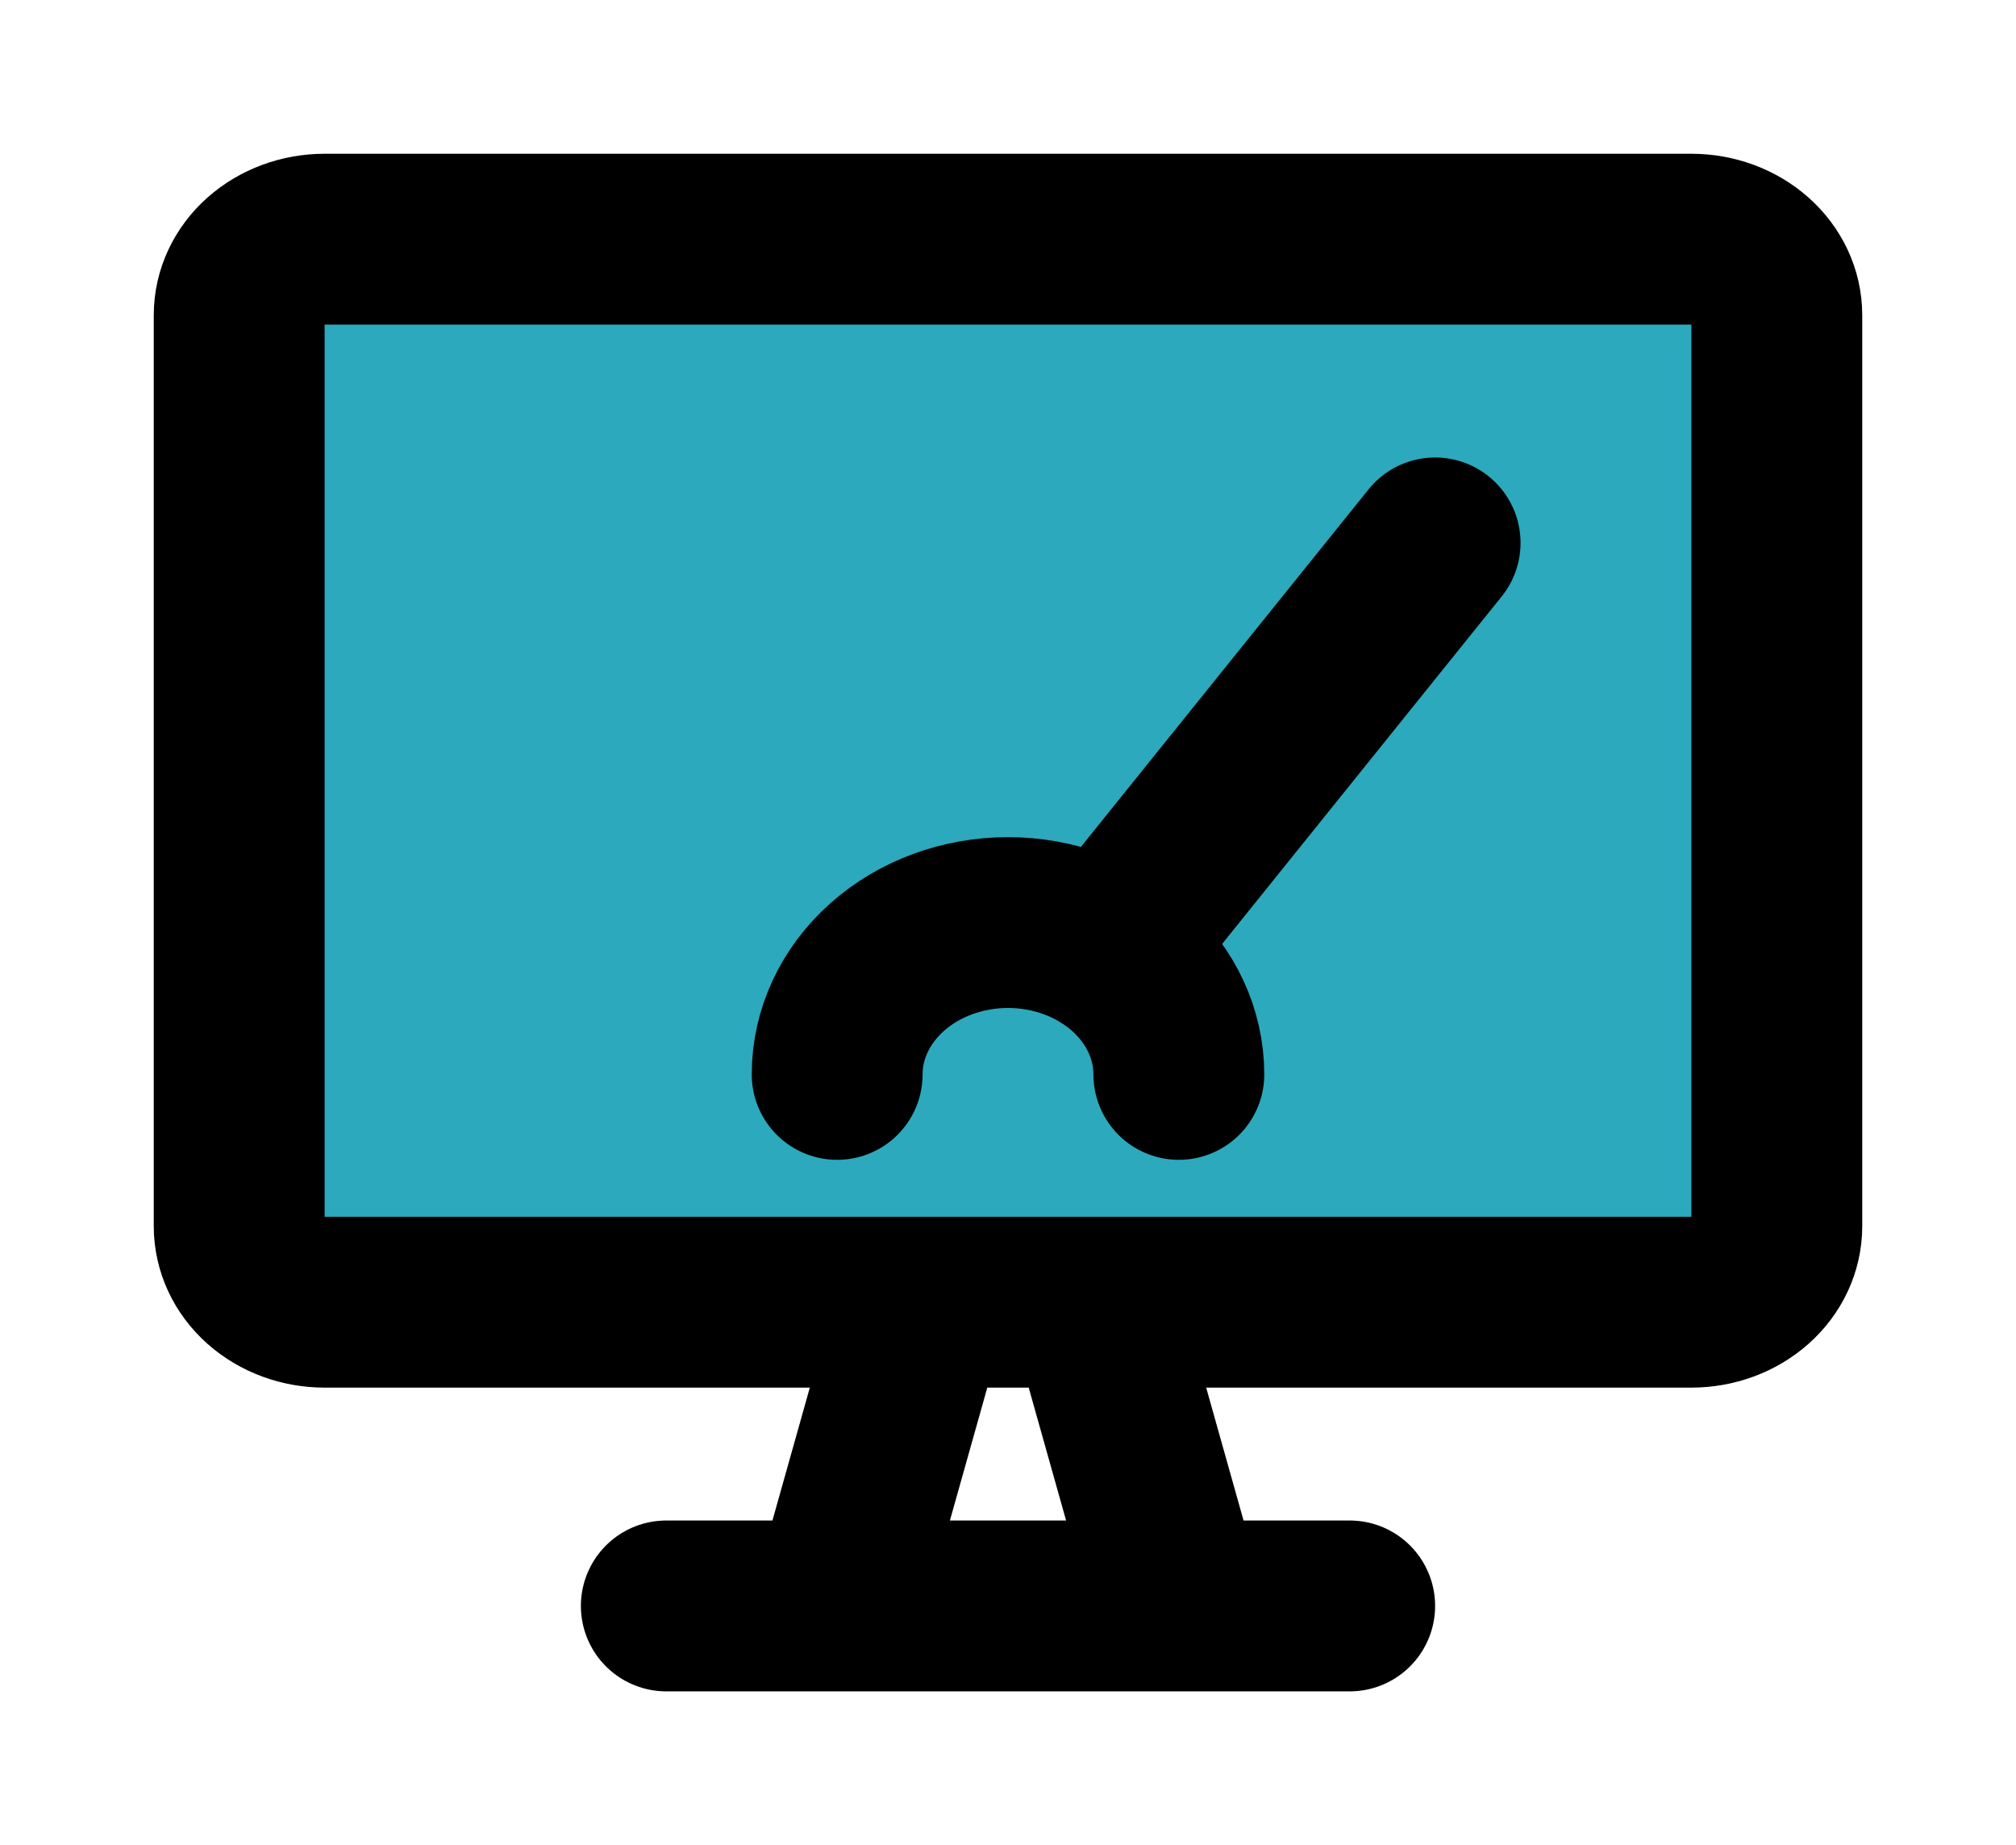
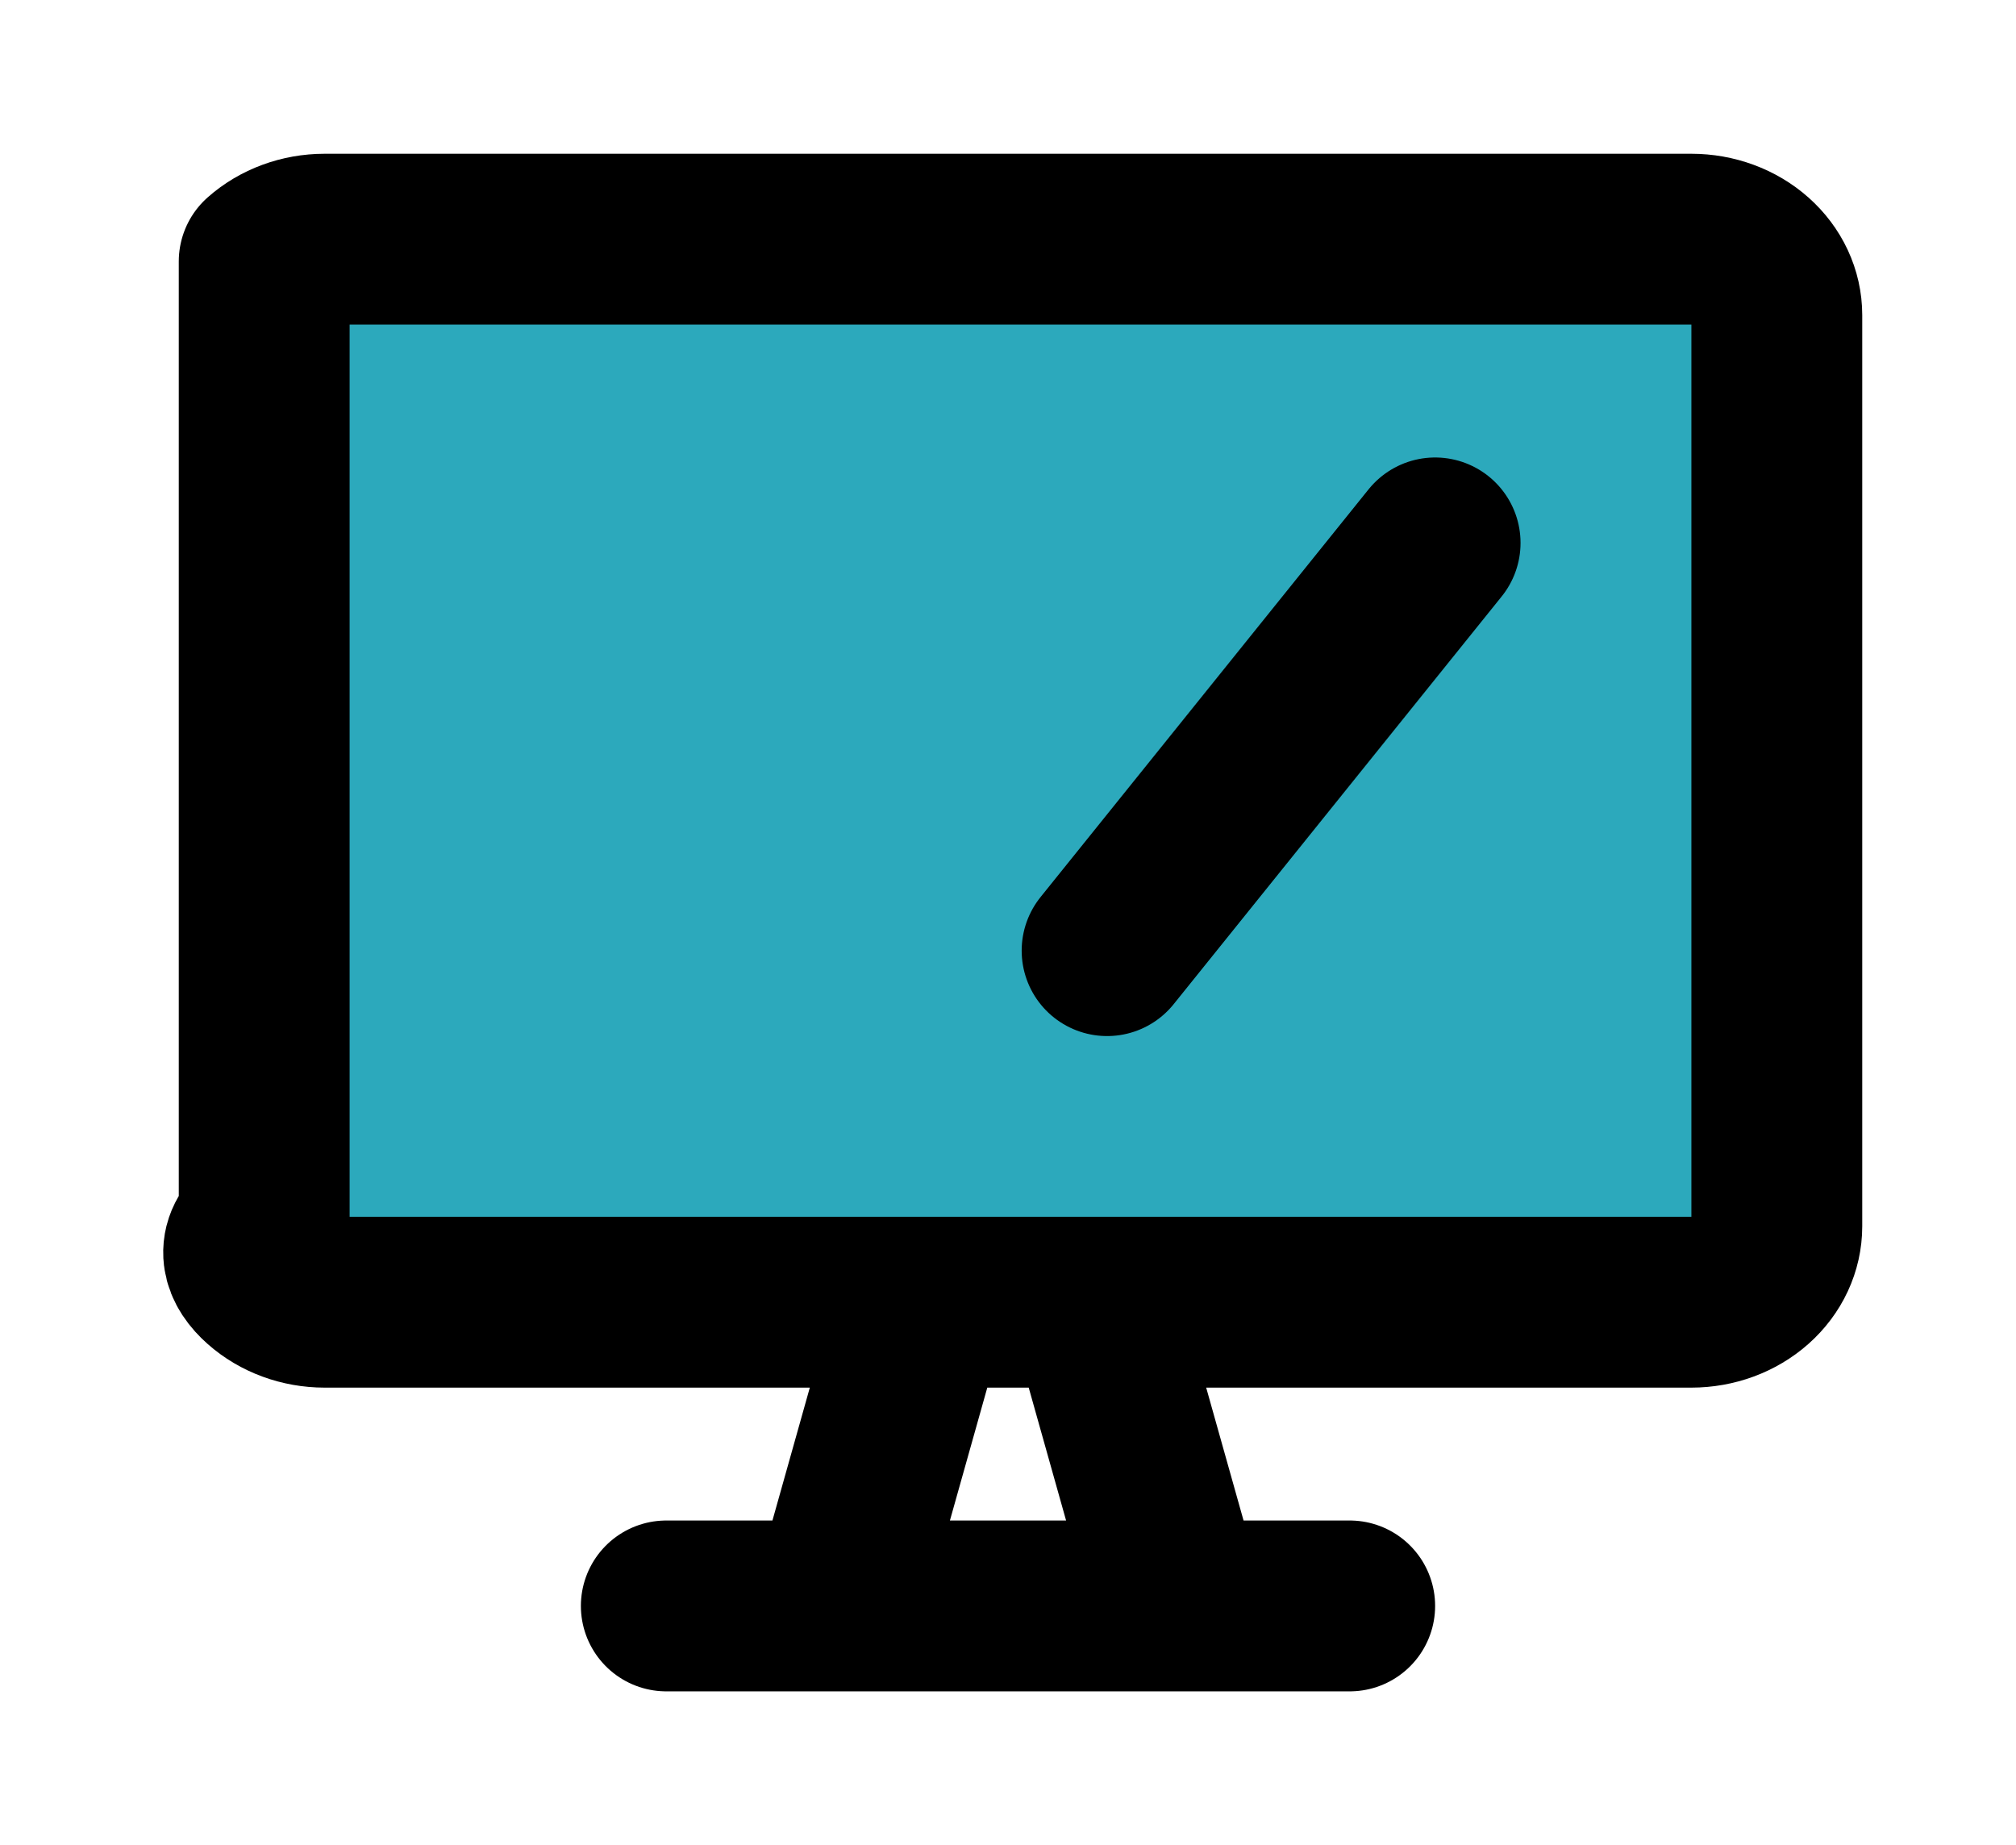
<svg xmlns="http://www.w3.org/2000/svg" width="59" height="54" viewBox="0 0 59 54" fill="none">
  <g filter="url(#filter0_d_78_130)">
    <path d="M49.5 3H9.5C8.119 3 7 3.995 7 5.222V31.889C7 33.116 8.119 34.111 9.5 34.111H49.5C50.881 34.111 52 33.116 52 31.889V5.222C52 3.995 50.881 3 49.5 3Z" fill="#2CA9BC" />
-     <path d="M24.5 27.444C24.5 26.266 25.027 25.135 25.965 24.302C26.902 23.468 28.174 23 29.5 23C30.826 23 32.098 23.468 33.035 24.302C33.973 25.135 34.5 26.266 34.5 27.444" stroke="black" stroke-width="5" stroke-linecap="round" stroke-linejoin="round" />
-     <path d="M42 11.889L32.4 23.822M19.5 43H39.5M52 31.889V5.222C52 4.633 51.737 4.068 51.268 3.651C50.799 3.234 50.163 3 49.5 3H9.5C8.837 3 8.201 3.234 7.732 3.651C7.263 4.068 7 4.633 7 5.222V31.889C7 32.478 7.263 33.044 7.732 33.46C8.201 33.877 8.837 34.111 9.5 34.111H49.5C50.163 34.111 50.799 33.877 51.268 33.46C51.737 33.044 52 32.478 52 31.889ZM34.5 43H24.5L27 34.111H32L34.5 43Z" stroke="black" stroke-width="5" stroke-linecap="round" stroke-linejoin="round" />
+     <path d="M42 11.889L32.4 23.822M19.5 43H39.5M52 31.889V5.222C52 4.633 51.737 4.068 51.268 3.651C50.799 3.234 50.163 3 49.5 3H9.5C8.837 3 8.201 3.234 7.732 3.651V31.889C7 32.478 7.263 33.044 7.732 33.46C8.201 33.877 8.837 34.111 9.5 34.111H49.5C50.163 34.111 50.799 33.877 51.268 33.46C51.737 33.044 52 32.478 52 31.889ZM34.5 43H24.5L27 34.111H32L34.5 43Z" stroke="black" stroke-width="5" stroke-linecap="round" stroke-linejoin="round" />
  </g>
  <defs>
    <filter id="filter0_d_78_130" x="0.5" y="0.5" width="58" height="53" filterUnits="userSpaceOnUse" color-interpolation-filters="sRGB">
      <feFlood flood-opacity="0" result="BackgroundImageFix" />
      <feColorMatrix in="SourceAlpha" type="matrix" values="0 0 0 0 0 0 0 0 0 0 0 0 0 0 0 0 0 0 127 0" result="hardAlpha" />
      <feOffset dy="4" />
      <feGaussianBlur stdDeviation="2" />
      <feComposite in2="hardAlpha" operator="out" />
      <feColorMatrix type="matrix" values="0 0 0 0 0 0 0 0 0 0 0 0 0 0 0 0 0 0 0.5 0" />
      <feBlend mode="normal" in2="BackgroundImageFix" result="effect1_dropShadow_78_130" />
      <feBlend mode="normal" in="SourceGraphic" in2="effect1_dropShadow_78_130" result="shape" />
    </filter>
  </defs>
</svg>